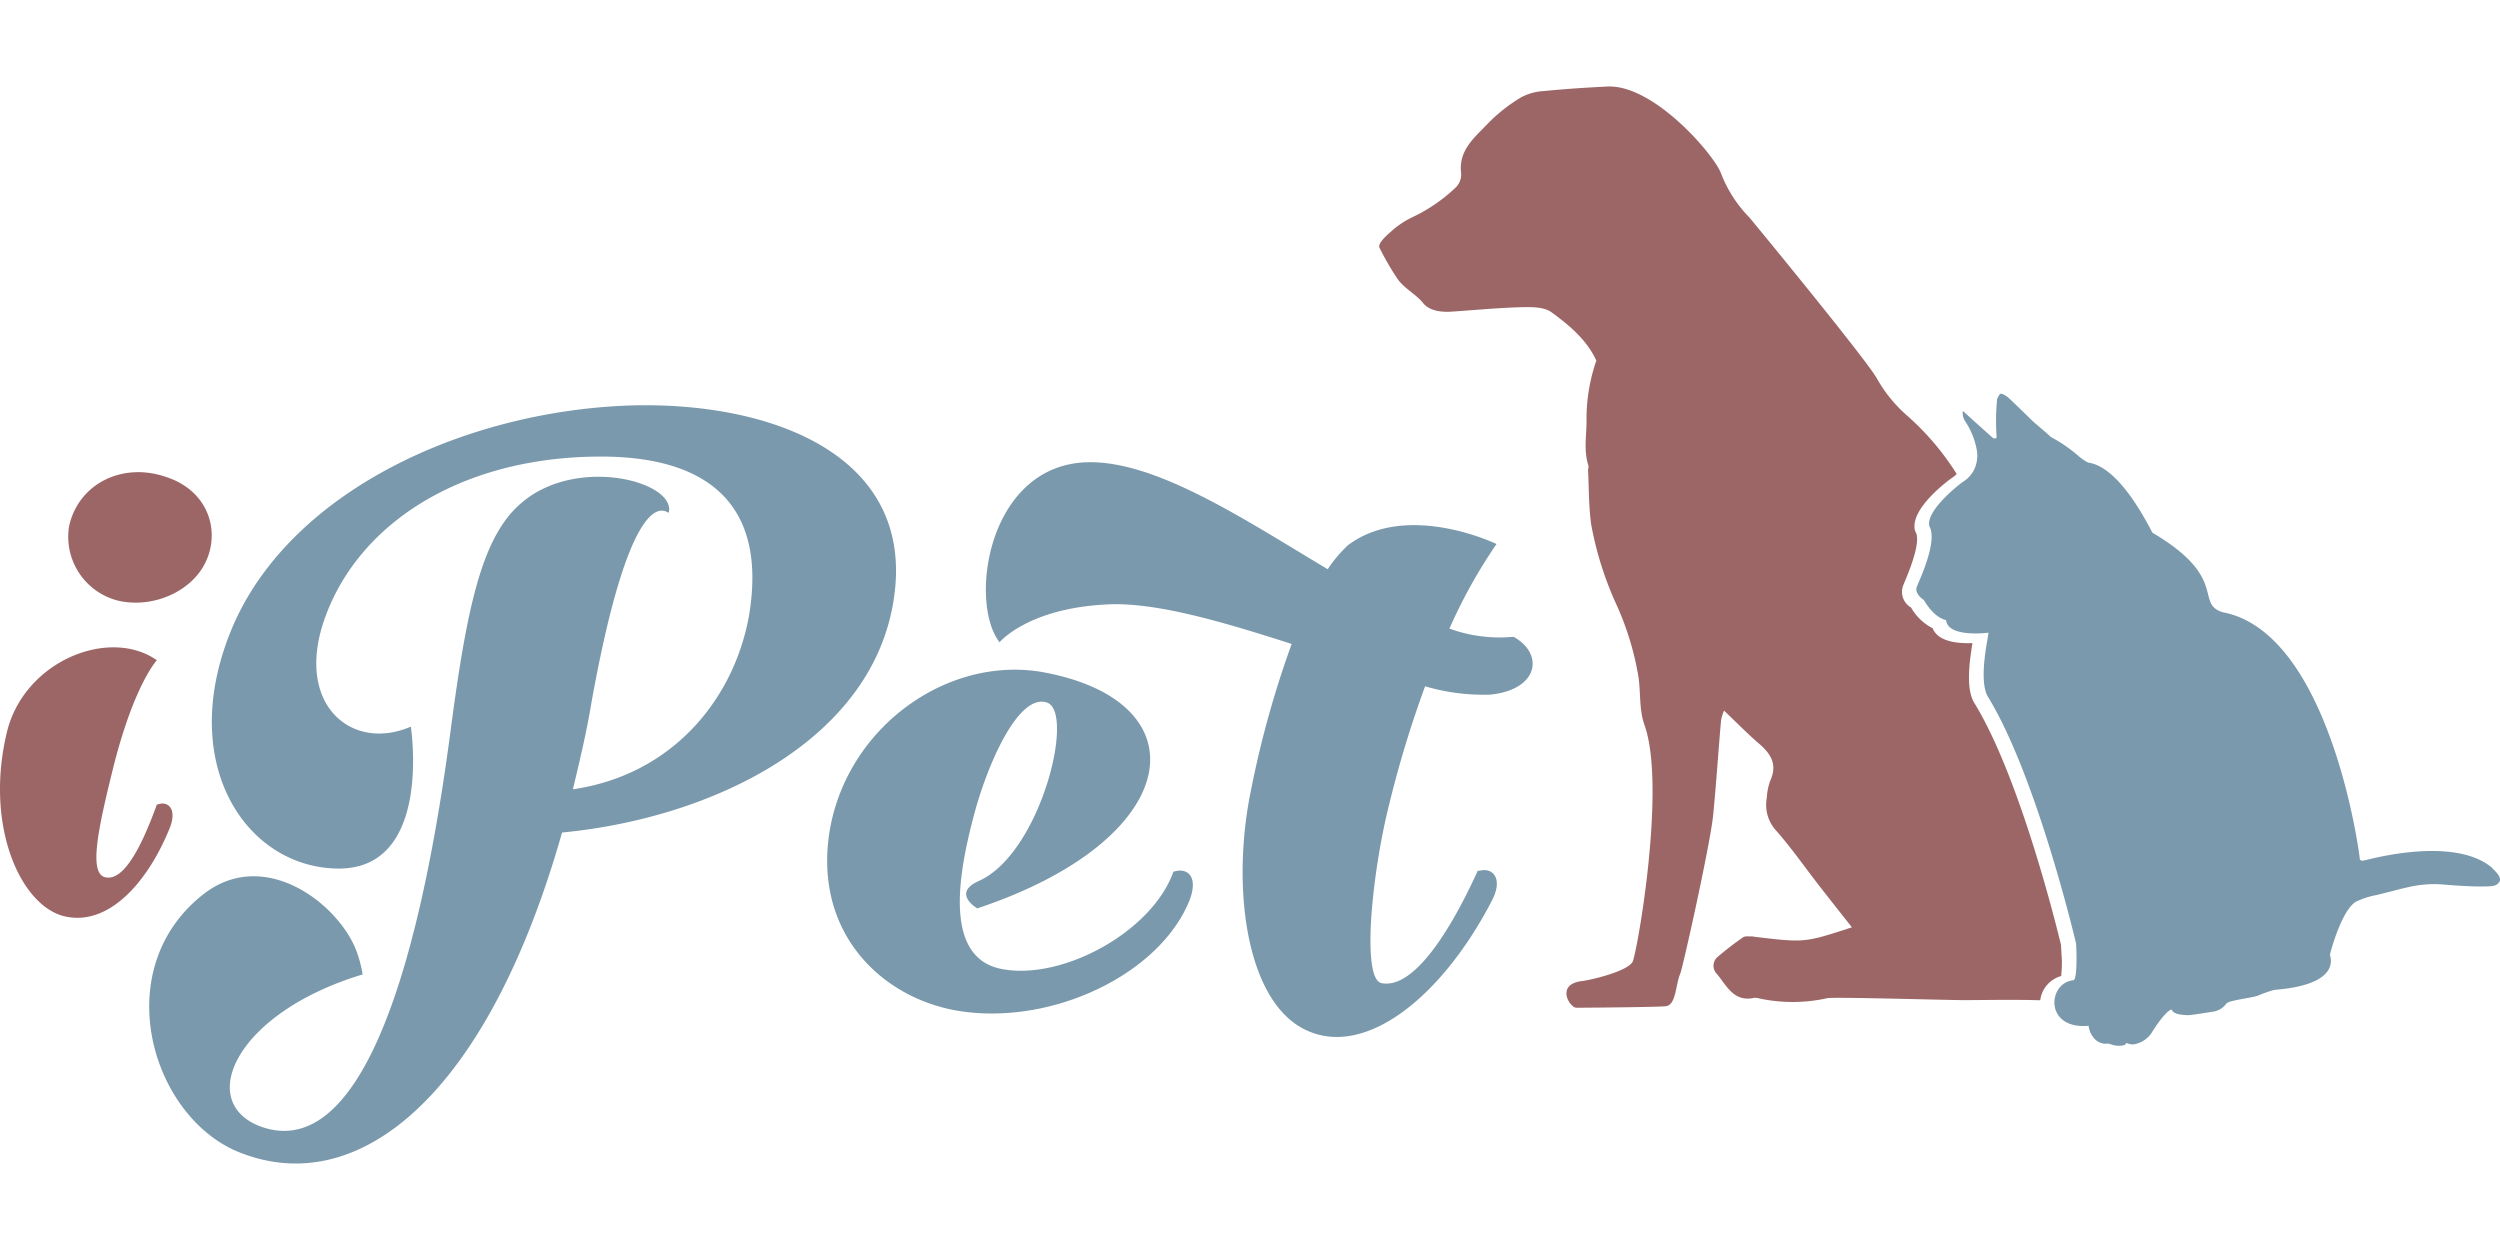
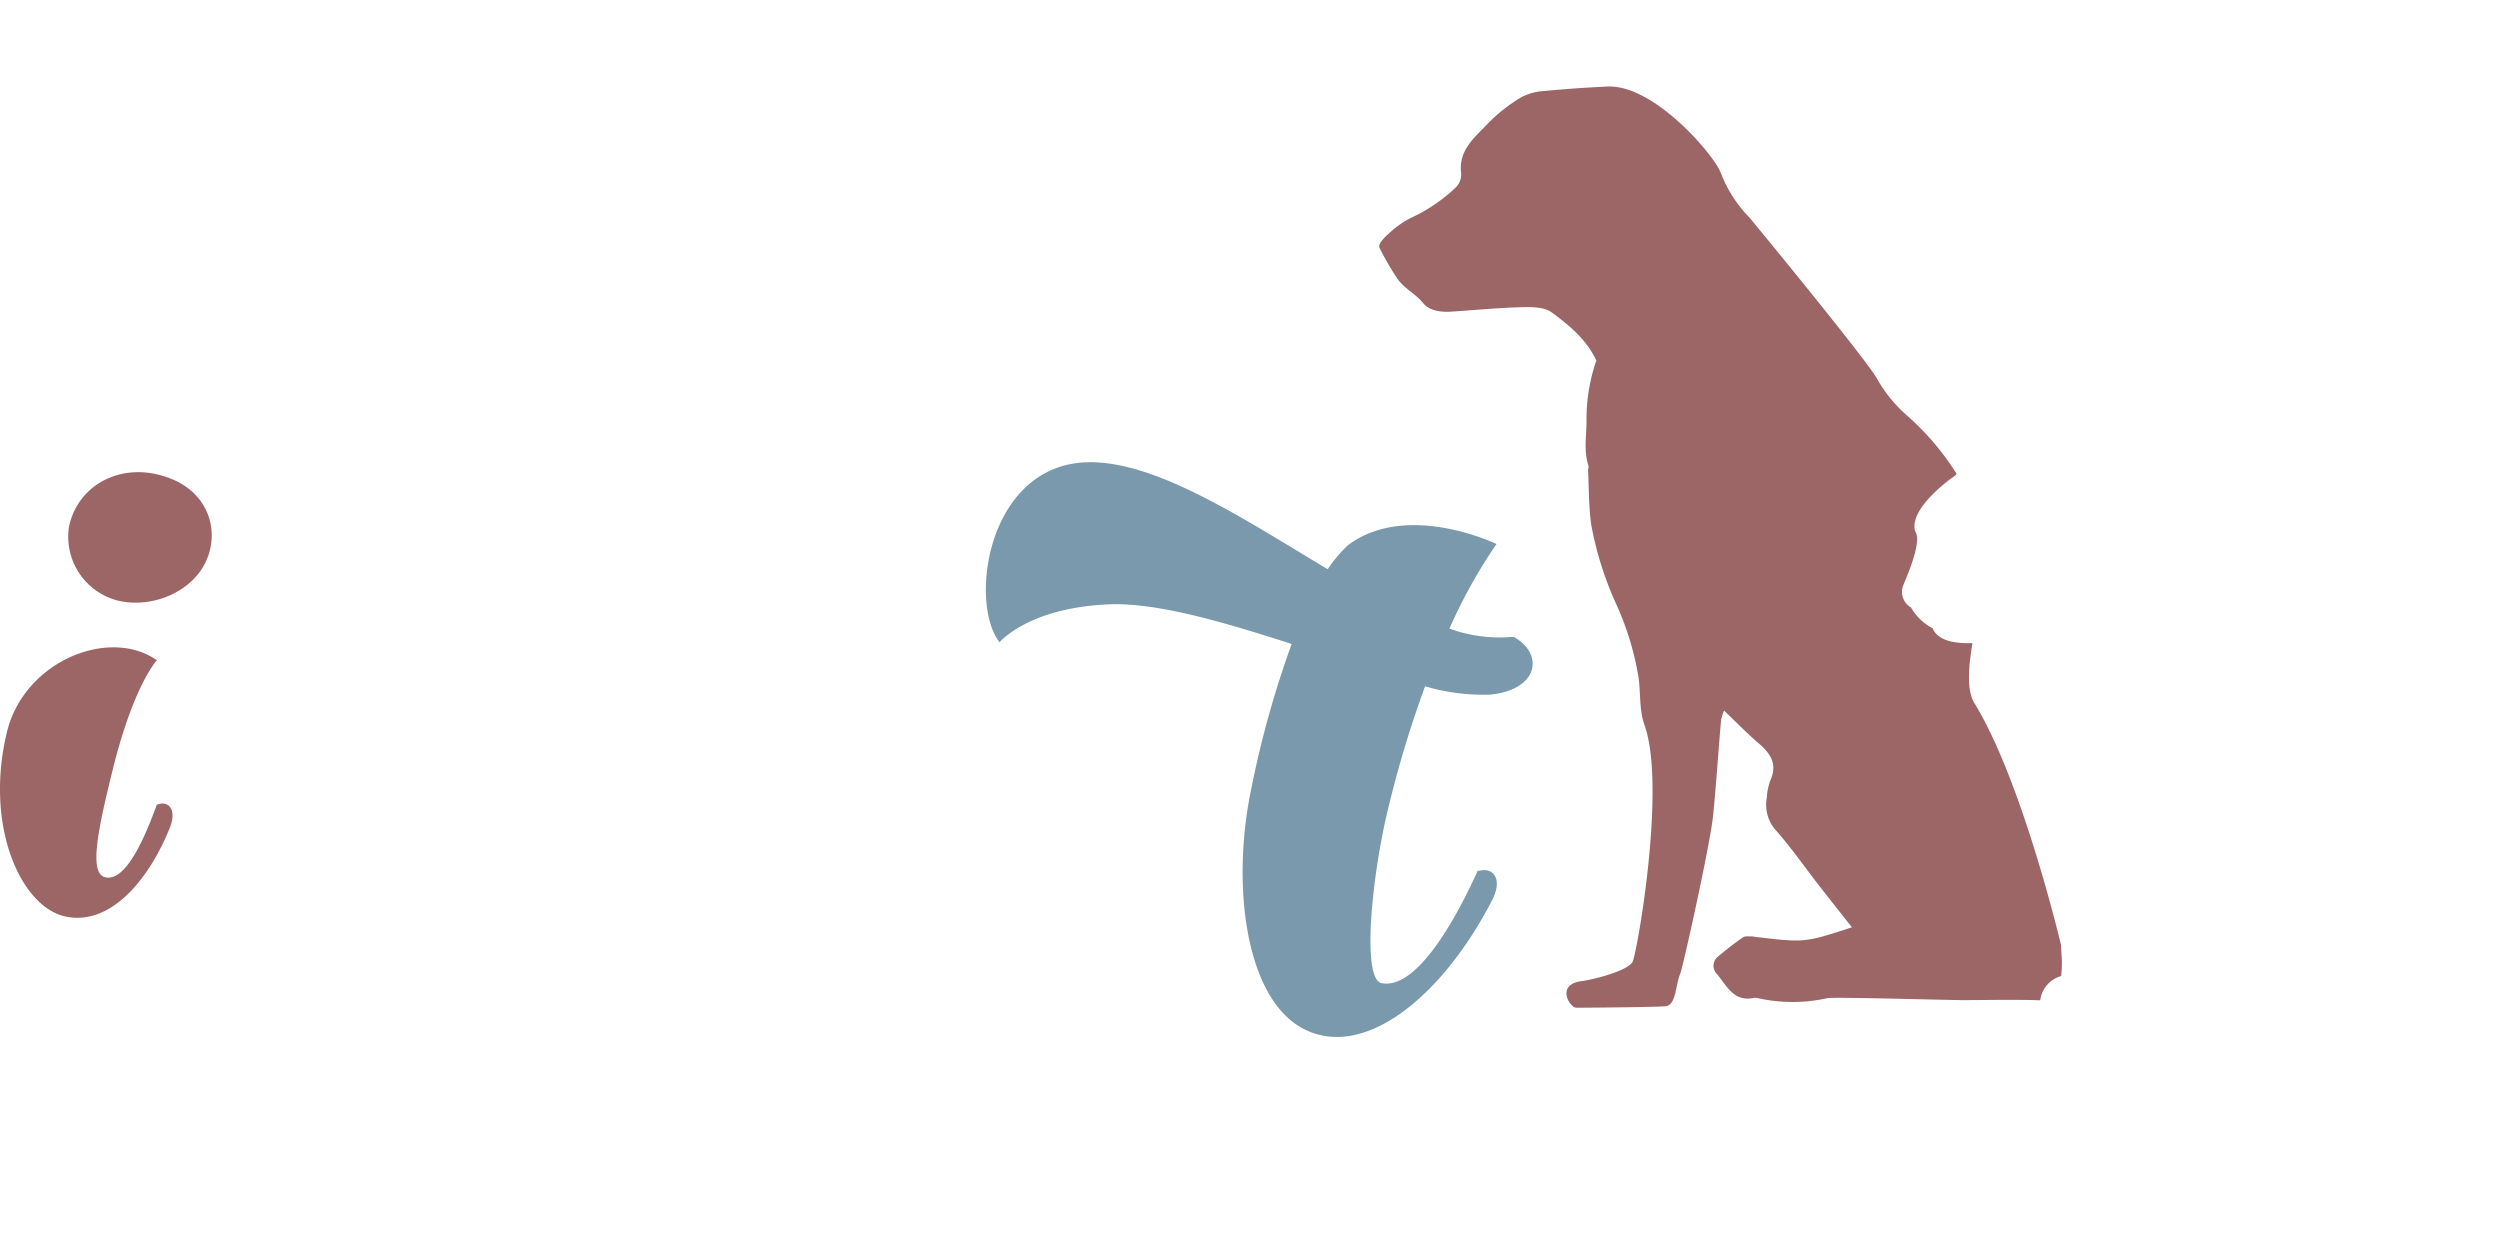
<svg xmlns="http://www.w3.org/2000/svg" viewBox="0 -11.77 340.202 170.101">
  <path d="M21.424 97.716c1.414-.55 2.668.55 1.725 3.063-2.984 7.464-8.407 13.673-14.535 12.1-5.894-1.573-10.685-12.337-7.7-24.908 2.28-9.744 13.908-14.459 20.431-9.9 0 0-3.145 3.379-5.973 14.771-1.964 7.938-3.38 14.3-1.023 14.773 2.516.551 4.95-4.24 6.995-9.9h.081zm-4.952-27.659A8.96 8.96 0 0 1 9.4 59.843c1.258-5.737 7.15-8.721 13.045-6.758 6.05 1.885 7.621 7.622 5.421 11.865-1.887 3.691-6.758 5.97-11.394 5.107" fill="#9d6666" />
-   <path d="M77.96 95.641c14.016-2.059 22.151-12.837 24.013-23.913 2.453-15.388-6.274-21.367-20.191-21.367-19.013 0-33.226 9.116-37.735 22.444-3.822 11.47 3.921 17.74 11.859 14.31 0 0 3.04 19.5-10 19.311-12.644-.2-22.15-14.7-14.114-33.227 8.135-18.427 31.855-29.11 54.2-29.8 19.211-.49 38.422 6.86 35.676 26.071-2.744 19.5-24.7 30.092-45.183 32.051-10.186 35.874-27.732 49.988-43.902 43.522-12.056-4.8-18.034-25.092-4.7-35.284 8.526-6.372 18.721 1.959 20.779 8.33a16 16 0 0 1 .686 2.745c-17.25 5.193-22.739 17.349-13.917 20.68 11.752 4.314 20.673-14.506 25.868-53.711 2.254-17.15 4.313-26.659 9.7-31.167 7.548-6.469 21.074-2.842 20 1.371-.2.1-4.9-5.194-10.489 25.68-.687 4.213-1.667 8.233-2.55 11.954m55.223 12.477c8.431-3.723 13.232-23.229 9.214-24.306-3.921-1.178-8.137 8.723-9.9 15.484-2.157 8.136-4.019 19.21 3.723 20.778 8.235 1.666 20.485-5 23.425-13.133a.1.1 0 0 1 .1-.1c1.861-.589 3.332.687 2.157 3.821-4.022 10.195-18.918 17.252-31.659 15.1-10.685-1.862-19.8-11.074-17.249-24.993 2.644-13.917 16.171-23.327 28.911-21.072 21.956 4.017 19.309 22.739-8.918 32.147 0 0-3.529-2.058.2-3.724" fill="#7a99ac" />
  <path d="M197.234 73.767a20 20 0 0 0 7.466 1.2l1.286-.074c4.207 2.366 3.354 7.209-3.207 7.865a28.2 28.2 0 0 1-8.852-1.136 149 149 0 0 0-4.865 15.979c-2.361 9.327-3.849 23.953-1.038 24.416 3.867.761 8.6-5.484 13.072-15.3l.2.018c1.819-.516 3.253 1 1.794 3.912-6.646 12.956-17.115 21.611-25.316 17.78-8.3-3.84-10.243-19.68-7.529-32.713a135 135 0 0 1 5.527-19.854c-9.173-2.938-18.647-5.807-25.383-5.363-10.589.57-14.371 5.134-14.371 5.134-4.211-5.421-1.669-23.886 11.68-24.489 9.389-.39 21.423 7.646 32.977 14.549a18.4 18.4 0 0 1 2.772-3.28c8.055-6.029 20.2-.151 20.2-.151a70.7 70.7 0 0 0-6.405 11.5" fill="#7a99ac" />
  <path d="M280.483 121.053a17 17 0 0 0 .1-2.088l-.123-2.165c-.711-2.945-5.631-22.785-11.719-32.792-1.174-1.746-.85-5.114-.327-8.26-.178 0-.371.006-.584.006-3.22 0-4.432-1.007-4.832-2.034a7.1 7.1 0 0 1-2.938-2.815 2.46 2.46 0 0 1-1.088-2.968q.067-.181.218-.537c1.889-4.45 1.857-6.122 1.5-6.742l-.107-.272c-.715-3.051 4.961-7.073 5.018-7.109a3.1 3.1 0 0 0 .668-.548 36.1 36.1 0 0 0-6.587-7.8 19.3 19.3 0 0 1-4.243-5.143c-1.321-2.474-17.074-21.611-17.389-21.972a17.6 17.6 0 0 1-3.831-5.933c-.826-2.449-9.128-12.18-15.484-11.875-2.866.138-5.736.329-8.592.61a7.44 7.44 0 0 0-3.147.858 22.5 22.5 0 0 0-4.485 3.523c-1.8 1.917-4.1 3.66-3.672 6.867a2.5 2.5 0 0 1-.748 1.883 22.5 22.5 0 0 1-5.9 4.046 11.6 11.6 0 0 0-2.9 1.952c-.573.492-1.788 1.562-1.587 2.159a37 37 0 0 0 2.359 4.108c.91 1.433 2.534 2.149 3.623 3.49.812 1 2.387 1.233 3.8 1.139 3.193-.212 6.385-.524 9.582-.608 1.366-.036 3.06-.039 4.063.692 2.43 1.771 4.8 3.752 6.1 6.578a24.2 24.2 0 0 0-1.337 7.987c.034 2.1-.421 4.2.252 6.281.068.212-.052.476-.038.712.121 2.445.086 4.913.423 7.329a46 46 0 0 0 3.542 11.126 39.3 39.3 0 0 1 2.911 9.752c.287 2.133.074 4.378.8 6.4 3 8.41-1.044 31.221-1.629 32.243-.725 1.262-5.491 2.429-6.876 2.6-3.644.443-1.675 3.642-.752 3.634 1.135-.009 10.681-.075 12.126-.206s1.332-2.858 2-4.442c.344-.807 4.1-17.688 4.477-21.574.42-4.293.7-8.6 1.073-12.9a5.8 5.8 0 0 1 .408-1.313c1.647 1.567 3.146 3.106 4.769 4.5 1.606 1.383 2.514 2.836 1.53 5a8 8 0 0 0-.478 2.34 5.17 5.17 0 0 0 1.214 4.427c2.107 2.383 3.934 5.015 5.889 7.531 1.459 1.877 2.937 3.739 4.471 5.688-6.44 2.105-6.44 2.105-13.215 1.292a3 3 0 0 0-.477-.057c-.379.021-.846-.066-1.113.123a43 43 0 0 0-3.4 2.614 1.582 1.582 0 0 0-.17 2.372c1.35 1.6 2.3 3.891 5.1 3.248a2.1 2.1 0 0 1 .706.1 21.8 21.8 0 0 0 9.228-.046c.733-.2 16.729.278 18.7.265 3.427-.015 6.856-.088 10.271.019a3.94 3.94 0 0 1 2.847-3.3" fill="#9d6666" />
-   <path d="M264.836 72.689c-.013-.1-.157-.11-.247-.139-1.682-.558-2.727-2.633-2.818-2.692-.37-.239-1.312-1.041-.893-1.857.134-.471 2.888-6.062 1.668-8.173-.519-2.208 4.4-5.928 4.566-6.031a4 4 0 0 0 1.553-1.708 4.43 4.43 0 0 0 .35-2.548 10.3 10.3 0 0 0-1.585-3.976 1.94 1.94 0 0 1-.317-1.418c.088.1 3.949 3.583 4.077 3.668a.394.394 0 0 0 .516-.032 31 31 0 0 1 .064-5.259 5 5 0 0 1 .249-.48c.144-.236.267-.287.505-.184a3.5 3.5 0 0 1 .606.344c.391.277 3.425 3.312 3.81 3.625.292.237 1.732 1.473 2.146 1.87a20 20 0 0 1 3.659 2.5 7.4 7.4 0 0 0 1.391.978c4.577.6 8.571 9.351 8.791 9.557 10.439 6.17 5.681 9.61 9.551 10.812 14.743 2.8 18.686 33.389 18.646 33.619.208.3.523.157.791.113.347-.06 11.869-3.326 17.124.97.52.55 1.433 1.333 1.087 1.959s-1.034.62-1.715.646c-1.284.044-2.564-.028-3.844-.1-.982-.059-1.962-.155-2.946-.209a16 16 0 0 0-4.02.437c-.884.181-3.782.976-4.373 1.081a11 11 0 0 0-2.33.736c-2.145.711-3.838 7.254-3.834 7.337.018.32 1.654 4.071-7.58 4.8a18 18 0 0 0-2.267.8c-.816.292-3.951.625-4.253 1.063a2.7 2.7 0 0 1-1.578 1.055c-.479.089-3.271.531-3.626.522-.552-.015-2.005-.053-2.227-.759-.376-.034-1.477 1.115-2.771 3.211a3.62 3.62 0 0 1-2.191 1.48 1.57 1.57 0 0 1-.938-.058c-.152-.063-.344-.127-.434.126-.018.042-.107.072-.167.082a2.95 2.95 0 0 1-1.816-.132 1.3 1.3 0 0 0-.673-.061c-1.934-.044-2.382-2.342-2.31-2.448-6.061.563-5.63-5.848-2.064-6.2.574-.151.392-4.85.329-5.061l-.005-.018c-.143-.613-5.372-22.631-11.9-33.371-1.523-2.267.1-8.655-.013-8.849.048.022-5.414.723-5.739-1.623" fill="#7a99ac" />
</svg>